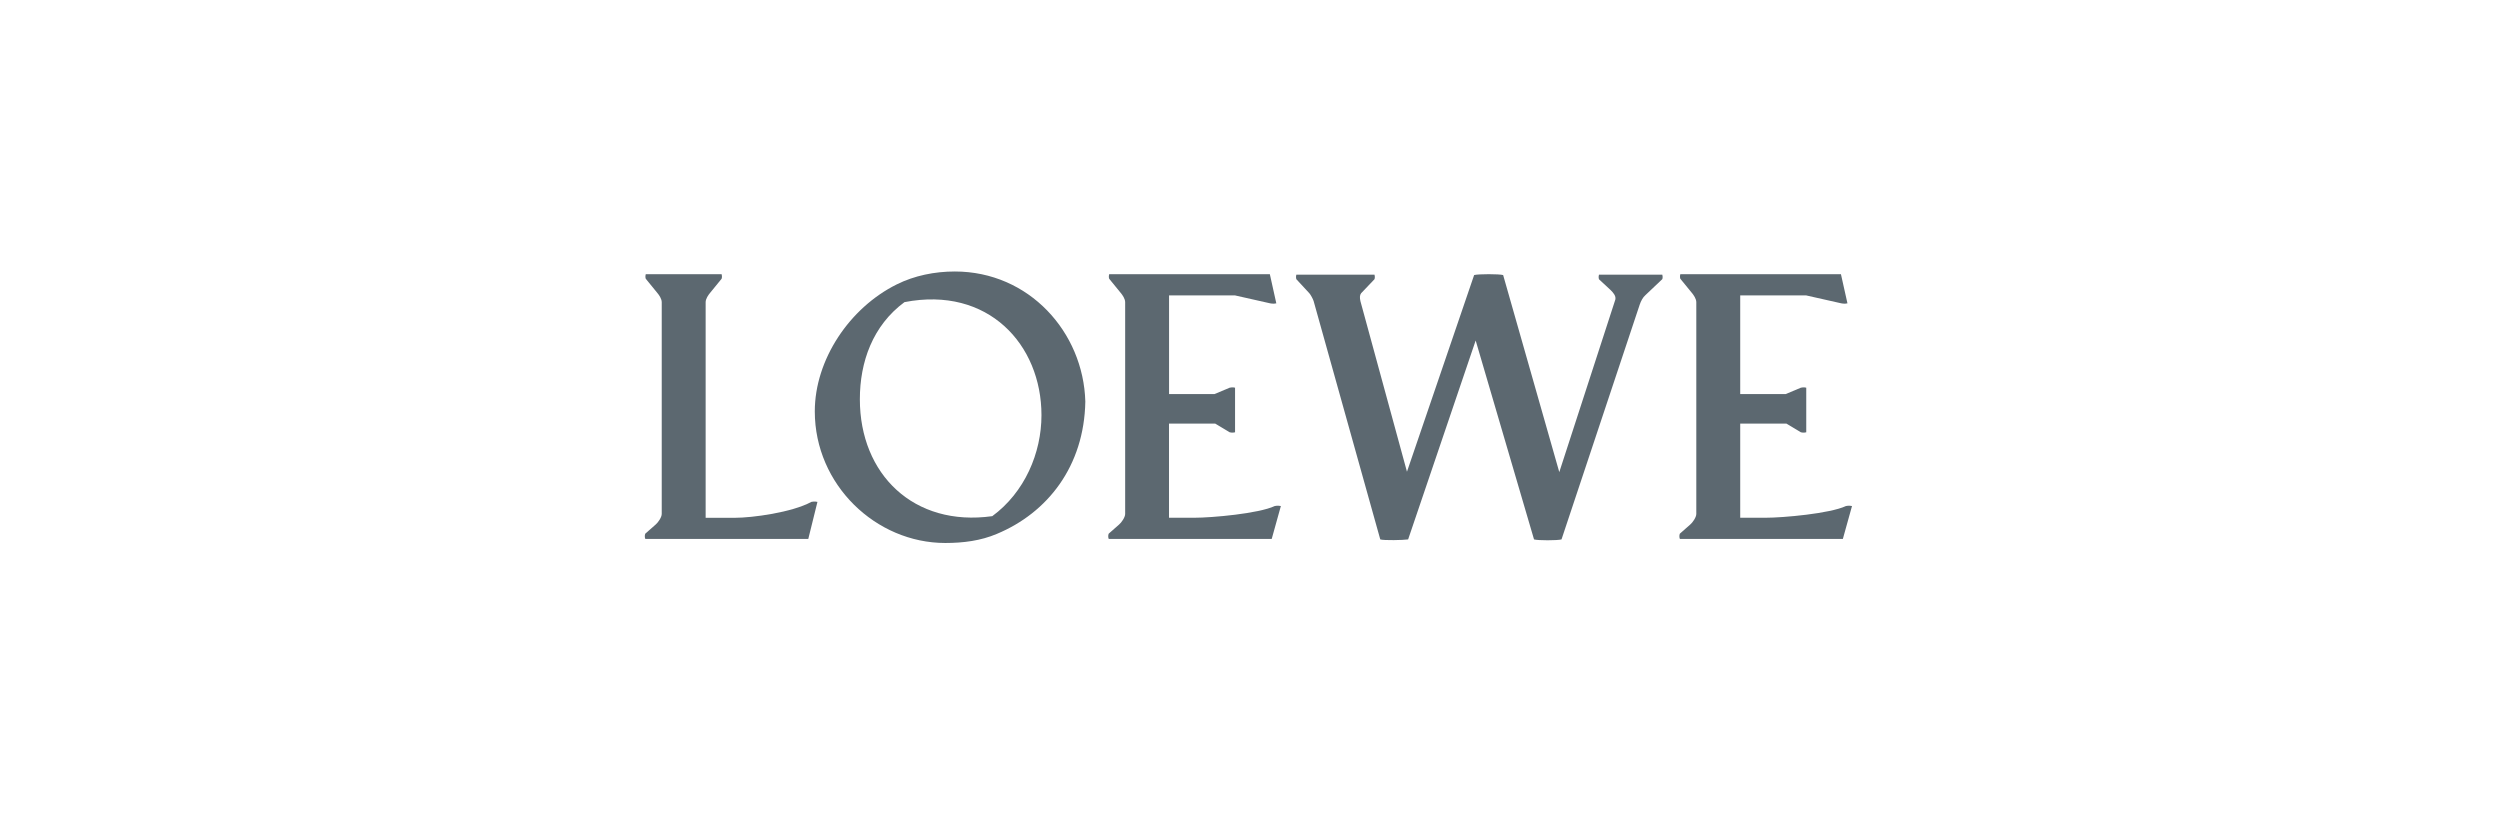
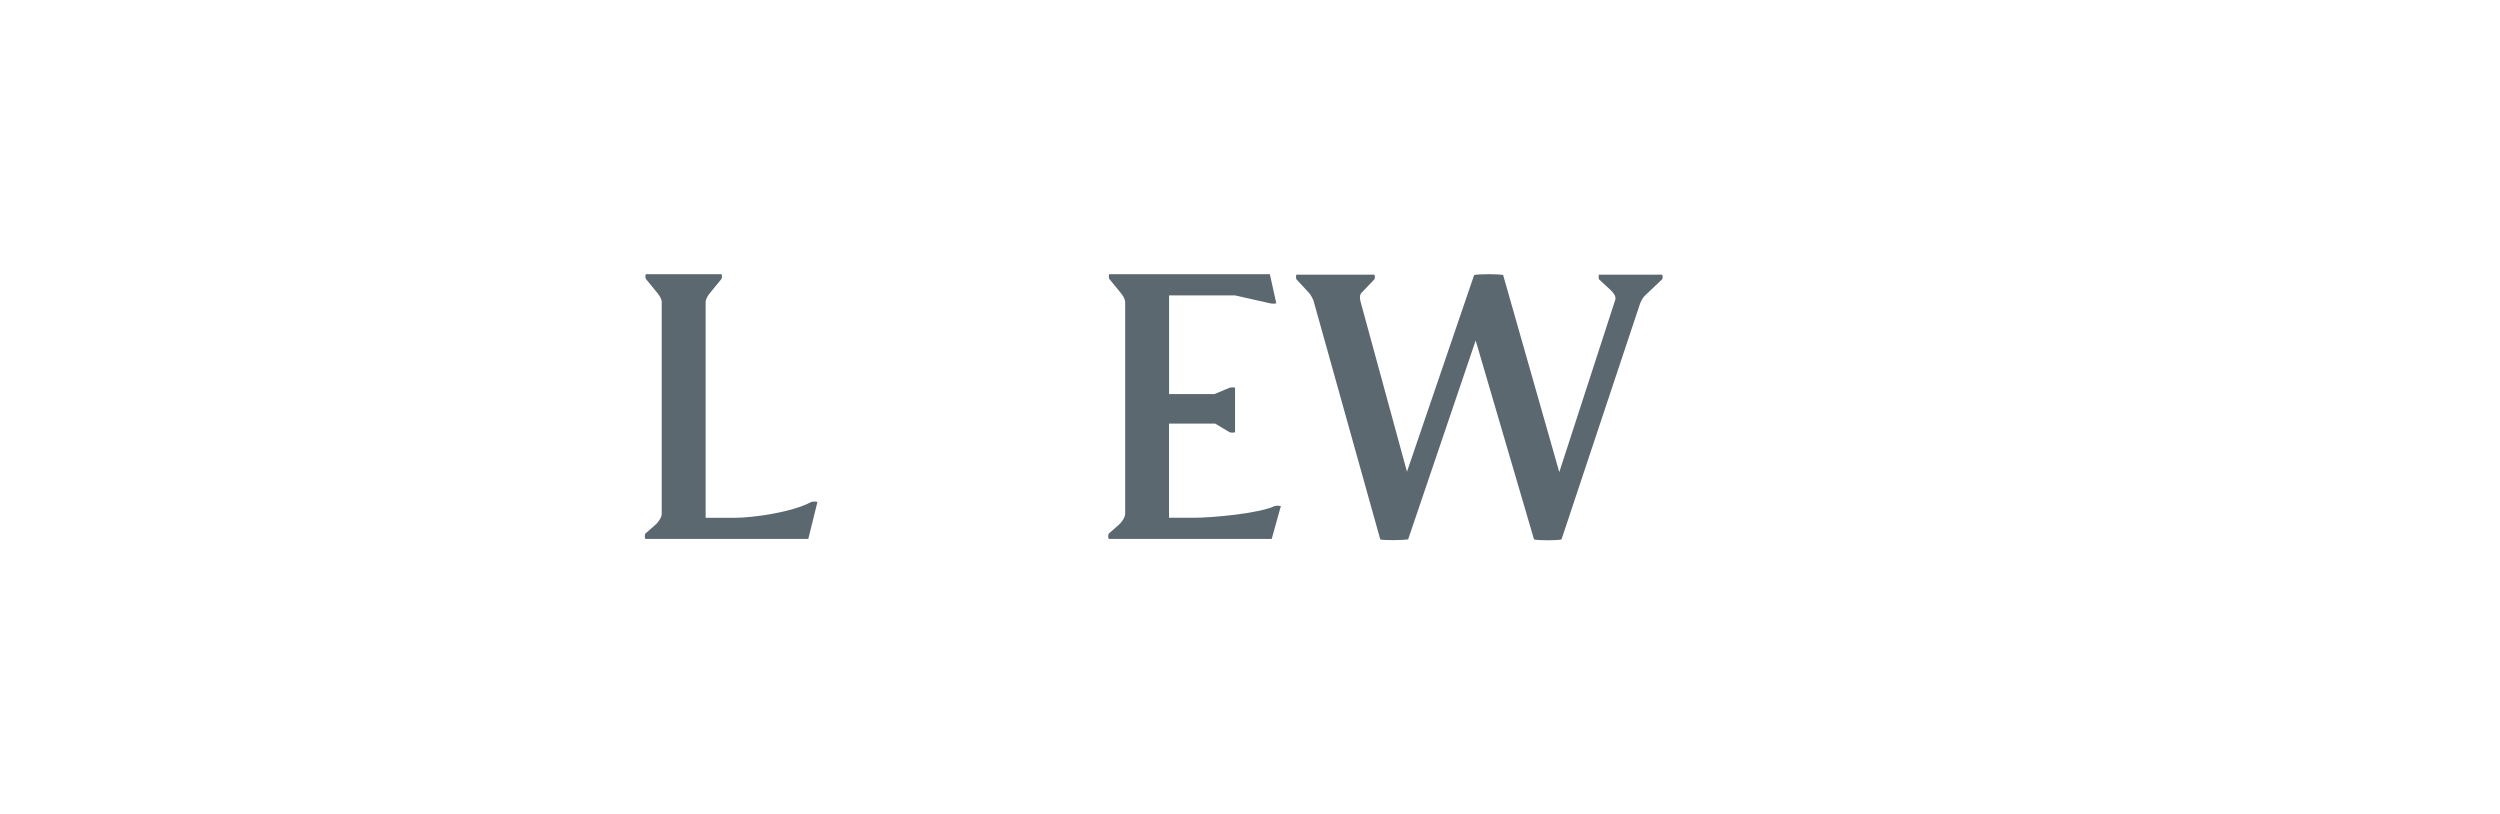
<svg xmlns="http://www.w3.org/2000/svg" width="221" height="72" viewBox="0 0 221 72" fill="none">
  <path d="M71.724 44.367C70.005 45.304 66.494 45.773 64.977 45.773H62.379V26.714C62.379 26.413 62.613 26.078 62.781 25.879L63.792 24.64C63.792 24.64 63.858 24.473 63.792 24.241H57.083C57.018 24.473 57.083 24.64 57.083 24.64L58.094 25.879C58.263 26.078 58.497 26.413 58.497 26.714V45.434C58.497 45.736 58.16 46.205 57.959 46.371L57.046 47.174C57.046 47.174 56.943 47.374 57.046 47.643H71.452L72.262 44.367C71.995 44.298 71.724 44.367 71.724 44.367Z" fill="#5C6870" />
-   <path d="M79.954 26.709C87.342 25.271 92.066 30.453 92.066 36.703C92.066 40.048 90.582 43.523 87.717 45.629C80.769 46.599 76.012 41.918 76.012 35.302C76.007 31.989 77.154 28.779 79.954 26.709ZM95.943 35.501C95.774 29.349 90.952 24 84.407 24C82.618 24 80.83 24.366 79.28 25.137C75.099 27.21 72.028 31.79 72.028 36.369C72.028 42.855 77.426 48 83.564 48C85.151 48 86.701 47.8 88.12 47.197C92.605 45.328 95.84 41.217 95.943 35.501Z" fill="#5C6870" />
  <path d="M112.685 44.734C111.267 45.402 107.119 45.768 105.602 45.768H103.34V37.445H107.423L108.706 38.215C108.706 38.215 108.94 38.28 109.179 38.215V34.272C108.977 34.207 108.706 34.272 108.706 34.272L107.357 34.838H103.345V26.116H109.183L112.287 26.816C112.287 26.816 112.559 26.881 112.826 26.816L112.255 24.241H98.05C97.984 24.473 98.05 24.64 98.05 24.64L99.061 25.879C99.23 26.078 99.464 26.413 99.464 26.714V45.434C99.464 45.736 99.127 46.205 98.925 46.371L98.012 47.174C98.012 47.174 97.909 47.374 98.012 47.643H112.419L113.229 44.734C112.952 44.669 112.685 44.734 112.685 44.734Z" fill="#5C6870" />
-   <path d="M163.18 44.734C161.761 45.402 157.613 45.768 156.096 45.768H153.835V37.445H157.917L159.2 38.215C159.2 38.215 159.434 38.28 159.673 38.215V34.272C159.472 34.207 159.2 34.272 159.2 34.272L157.852 34.838H153.835V26.116H159.673L162.777 26.816C162.777 26.816 163.049 26.881 163.315 26.816L162.74 24.241H148.539C148.474 24.473 148.539 24.64 148.539 24.64L149.551 25.879C149.719 26.078 149.953 26.413 149.953 26.714V45.434C149.953 45.736 149.616 46.205 149.415 46.371L148.502 47.174C148.502 47.174 148.399 47.374 148.502 47.643H162.908L163.718 44.734C163.447 44.669 163.18 44.734 163.18 44.734Z" fill="#5C6870" />
  <path d="M146.948 24.282H141.348C141.282 24.514 141.348 24.686 141.348 24.686L142.392 25.656C142.593 25.855 142.865 26.157 142.799 26.458H142.804L137.841 41.736L132.878 24.315C132.541 24.213 130.687 24.213 130.313 24.315L124.376 41.699L120.261 26.621C120.195 26.319 120.195 26.087 120.326 25.92L121.506 24.681C121.506 24.681 121.572 24.514 121.506 24.278H114.596C114.53 24.51 114.596 24.681 114.596 24.681L115.743 25.92C115.846 26.022 116.08 26.454 116.113 26.588H116.117L122.016 47.684C122.321 47.786 124.077 47.749 124.479 47.684L130.449 30.1L135.608 47.684C135.945 47.786 137.668 47.786 138.038 47.684L144.953 26.922C145.056 26.621 145.225 26.287 145.459 26.087L146.943 24.681C146.948 24.686 147.013 24.519 146.948 24.282Z" fill="#5C6870" />
</svg>